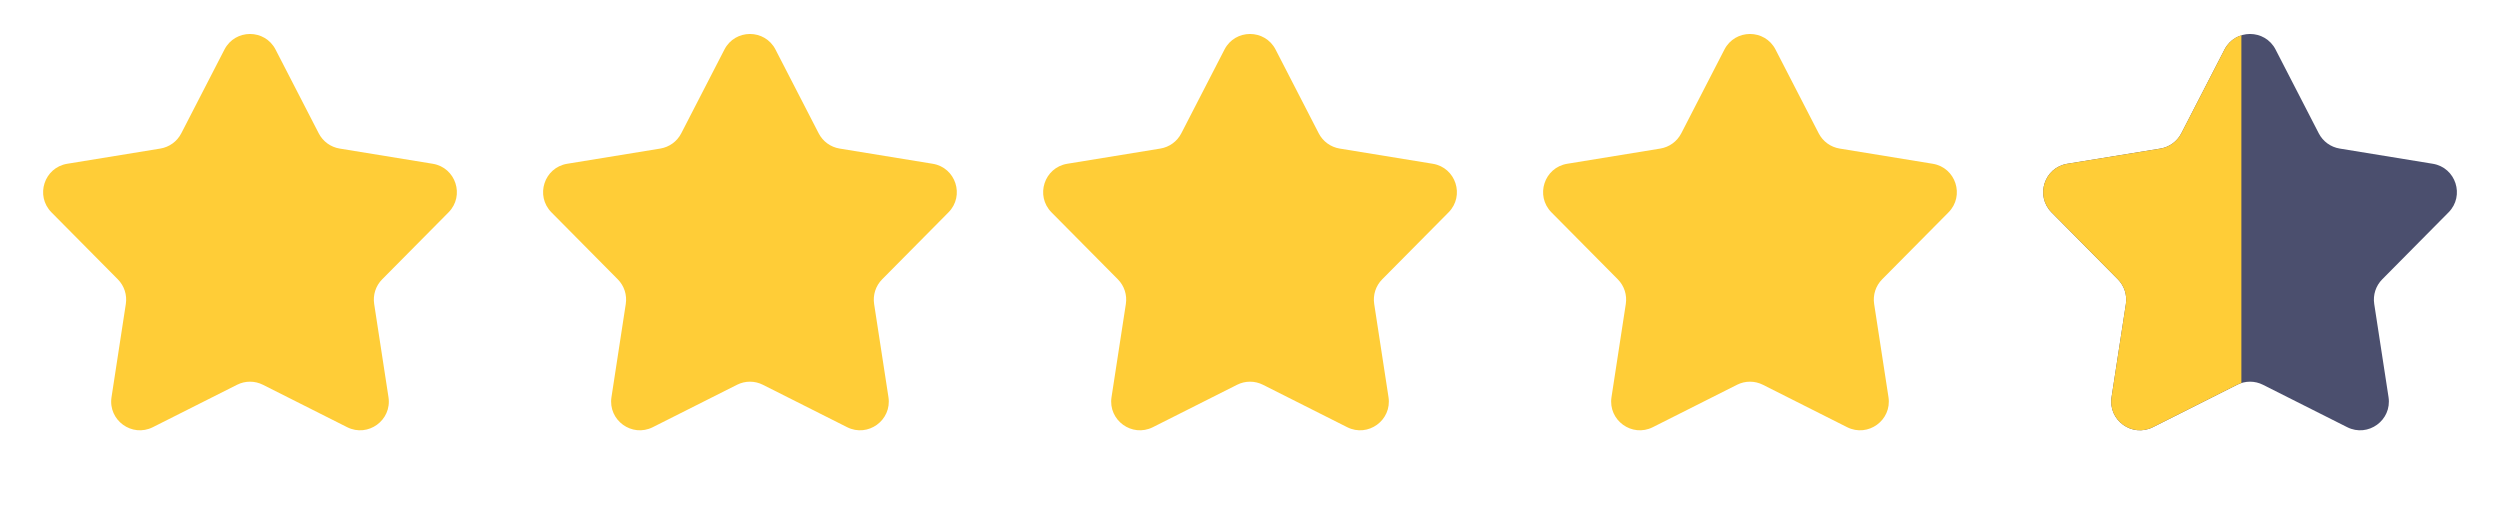
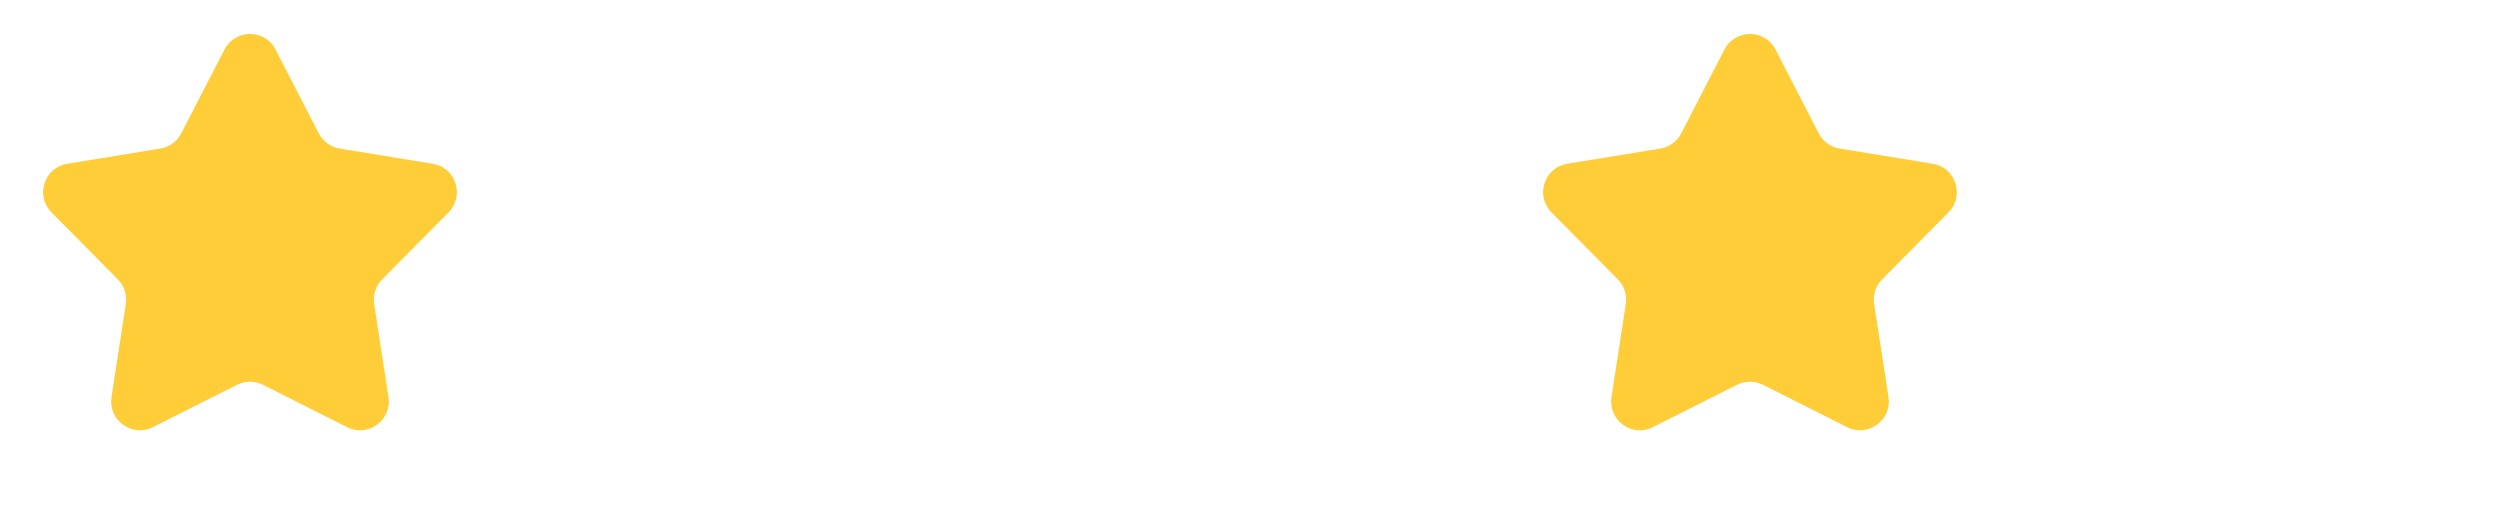
<svg xmlns="http://www.w3.org/2000/svg" width="87" height="18" viewBox="0 0 87 18" fill="none">
  <path d="M7.811 1.724C8.184 1.002 9.216 1.002 9.589 1.724L11.093 4.642C11.238 4.923 11.508 5.119 11.82 5.17L15.059 5.699C15.862 5.83 16.181 6.812 15.609 7.39L13.299 9.721C13.076 9.946 12.973 10.264 13.021 10.577L13.519 13.821C13.643 14.624 12.807 15.231 12.081 14.866L9.15 13.39C8.867 13.247 8.533 13.247 8.25 13.39L5.319 14.866C4.593 15.231 3.757 14.624 3.881 13.821L4.379 10.577C4.427 10.264 4.324 9.946 4.101 9.721L1.791 7.39C1.219 6.812 1.538 5.83 2.34 5.699L5.58 5.17C5.892 5.119 6.162 4.923 6.307 4.642L7.811 1.724Z" fill="#FFCD37" />
-   <path d="M25.21 1.724C25.582 1.002 26.615 1.002 26.987 1.724L28.491 4.642C28.636 4.923 28.906 5.119 29.219 5.17L32.458 5.699C33.26 5.83 33.579 6.812 33.007 7.39L30.698 9.721C30.475 9.946 30.372 10.264 30.419 10.577L30.918 13.821C31.041 14.624 30.205 15.231 29.48 14.866L26.548 13.39C26.265 13.247 25.932 13.247 25.649 13.39L22.717 14.866C21.991 15.231 21.156 14.624 21.279 13.821L21.777 10.577C21.825 10.264 21.722 9.946 21.499 9.721L19.19 7.39C18.618 6.812 18.937 5.83 19.739 5.699L22.978 5.17C23.291 5.119 23.561 4.923 23.706 4.642L25.21 1.724Z" fill="#FFCD37" />
-   <path d="M42.612 1.724C42.984 1.002 44.017 1.002 44.39 1.724L45.893 4.642C46.038 4.923 46.309 5.119 46.621 5.17L49.86 5.699C50.663 5.83 50.982 6.812 50.41 7.39L48.1 9.721C47.877 9.946 47.774 10.264 47.822 10.577L48.32 13.821C48.443 14.624 47.608 15.231 46.882 14.866L43.951 13.39C43.668 13.247 43.334 13.247 43.051 13.39L40.12 14.866C39.394 15.231 38.558 14.624 38.681 13.821L39.18 10.577C39.228 10.264 39.125 9.946 38.902 9.721L36.592 7.39C36.02 6.812 36.339 5.83 37.141 5.699L40.38 5.17C40.693 5.119 40.963 4.923 41.108 4.642L42.612 1.724Z" fill="#FFCD37" />
  <path d="M60.01 1.724C60.383 1.002 61.416 1.002 61.788 1.724L63.292 4.642C63.437 4.923 63.707 5.119 64.02 5.17L67.259 5.699C68.061 5.83 68.38 6.812 67.808 7.39L65.498 9.721C65.275 9.946 65.172 10.264 65.22 10.577L65.719 13.821C65.842 14.624 65.006 15.231 64.28 14.866L61.349 13.39C61.066 13.247 60.732 13.247 60.449 13.39L57.518 14.866C56.792 15.231 55.957 14.624 56.08 13.821L56.578 10.577C56.626 10.264 56.523 9.946 56.3 9.721L53.99 7.39C53.418 6.812 53.737 5.83 54.54 5.699L57.779 5.17C58.092 5.119 58.361 4.923 58.507 4.642L60.01 1.724Z" fill="#FFCD37" />
-   <path d="M77.413 1.724C77.785 1.002 78.818 1.002 79.19 1.724L80.694 4.642C80.839 4.923 81.109 5.119 81.422 5.17L84.661 5.699C85.463 5.83 85.782 6.812 85.21 7.39L82.901 9.721C82.678 9.946 82.575 10.264 82.623 10.577L83.121 13.821C83.244 14.624 82.409 15.231 81.683 14.866L78.751 13.39C78.468 13.247 78.135 13.247 77.852 13.39L74.921 14.866C74.195 15.231 73.359 14.624 73.482 13.821L73.981 10.577C74.028 10.264 73.925 9.946 73.703 9.721L71.393 7.39C70.821 6.812 71.14 5.83 71.942 5.699L75.181 5.17C75.494 5.119 75.764 4.923 75.909 4.642L77.413 1.724Z" fill="#4B4F6E" />
-   <path d="M78 13.33C77.949 13.346 77.899 13.365 77.851 13.389L74.92 14.866C74.194 15.231 73.358 14.624 73.482 13.821L73.98 10.577C74.028 10.264 73.924 9.946 73.701 9.721L71.392 7.389C70.82 6.812 71.14 5.83 71.942 5.699L75.181 5.171C75.493 5.119 75.763 4.923 75.908 4.641L77.412 1.724C77.545 1.468 77.76 1.303 78 1.229V13.33Z" fill="#FFCD37" />
</svg>